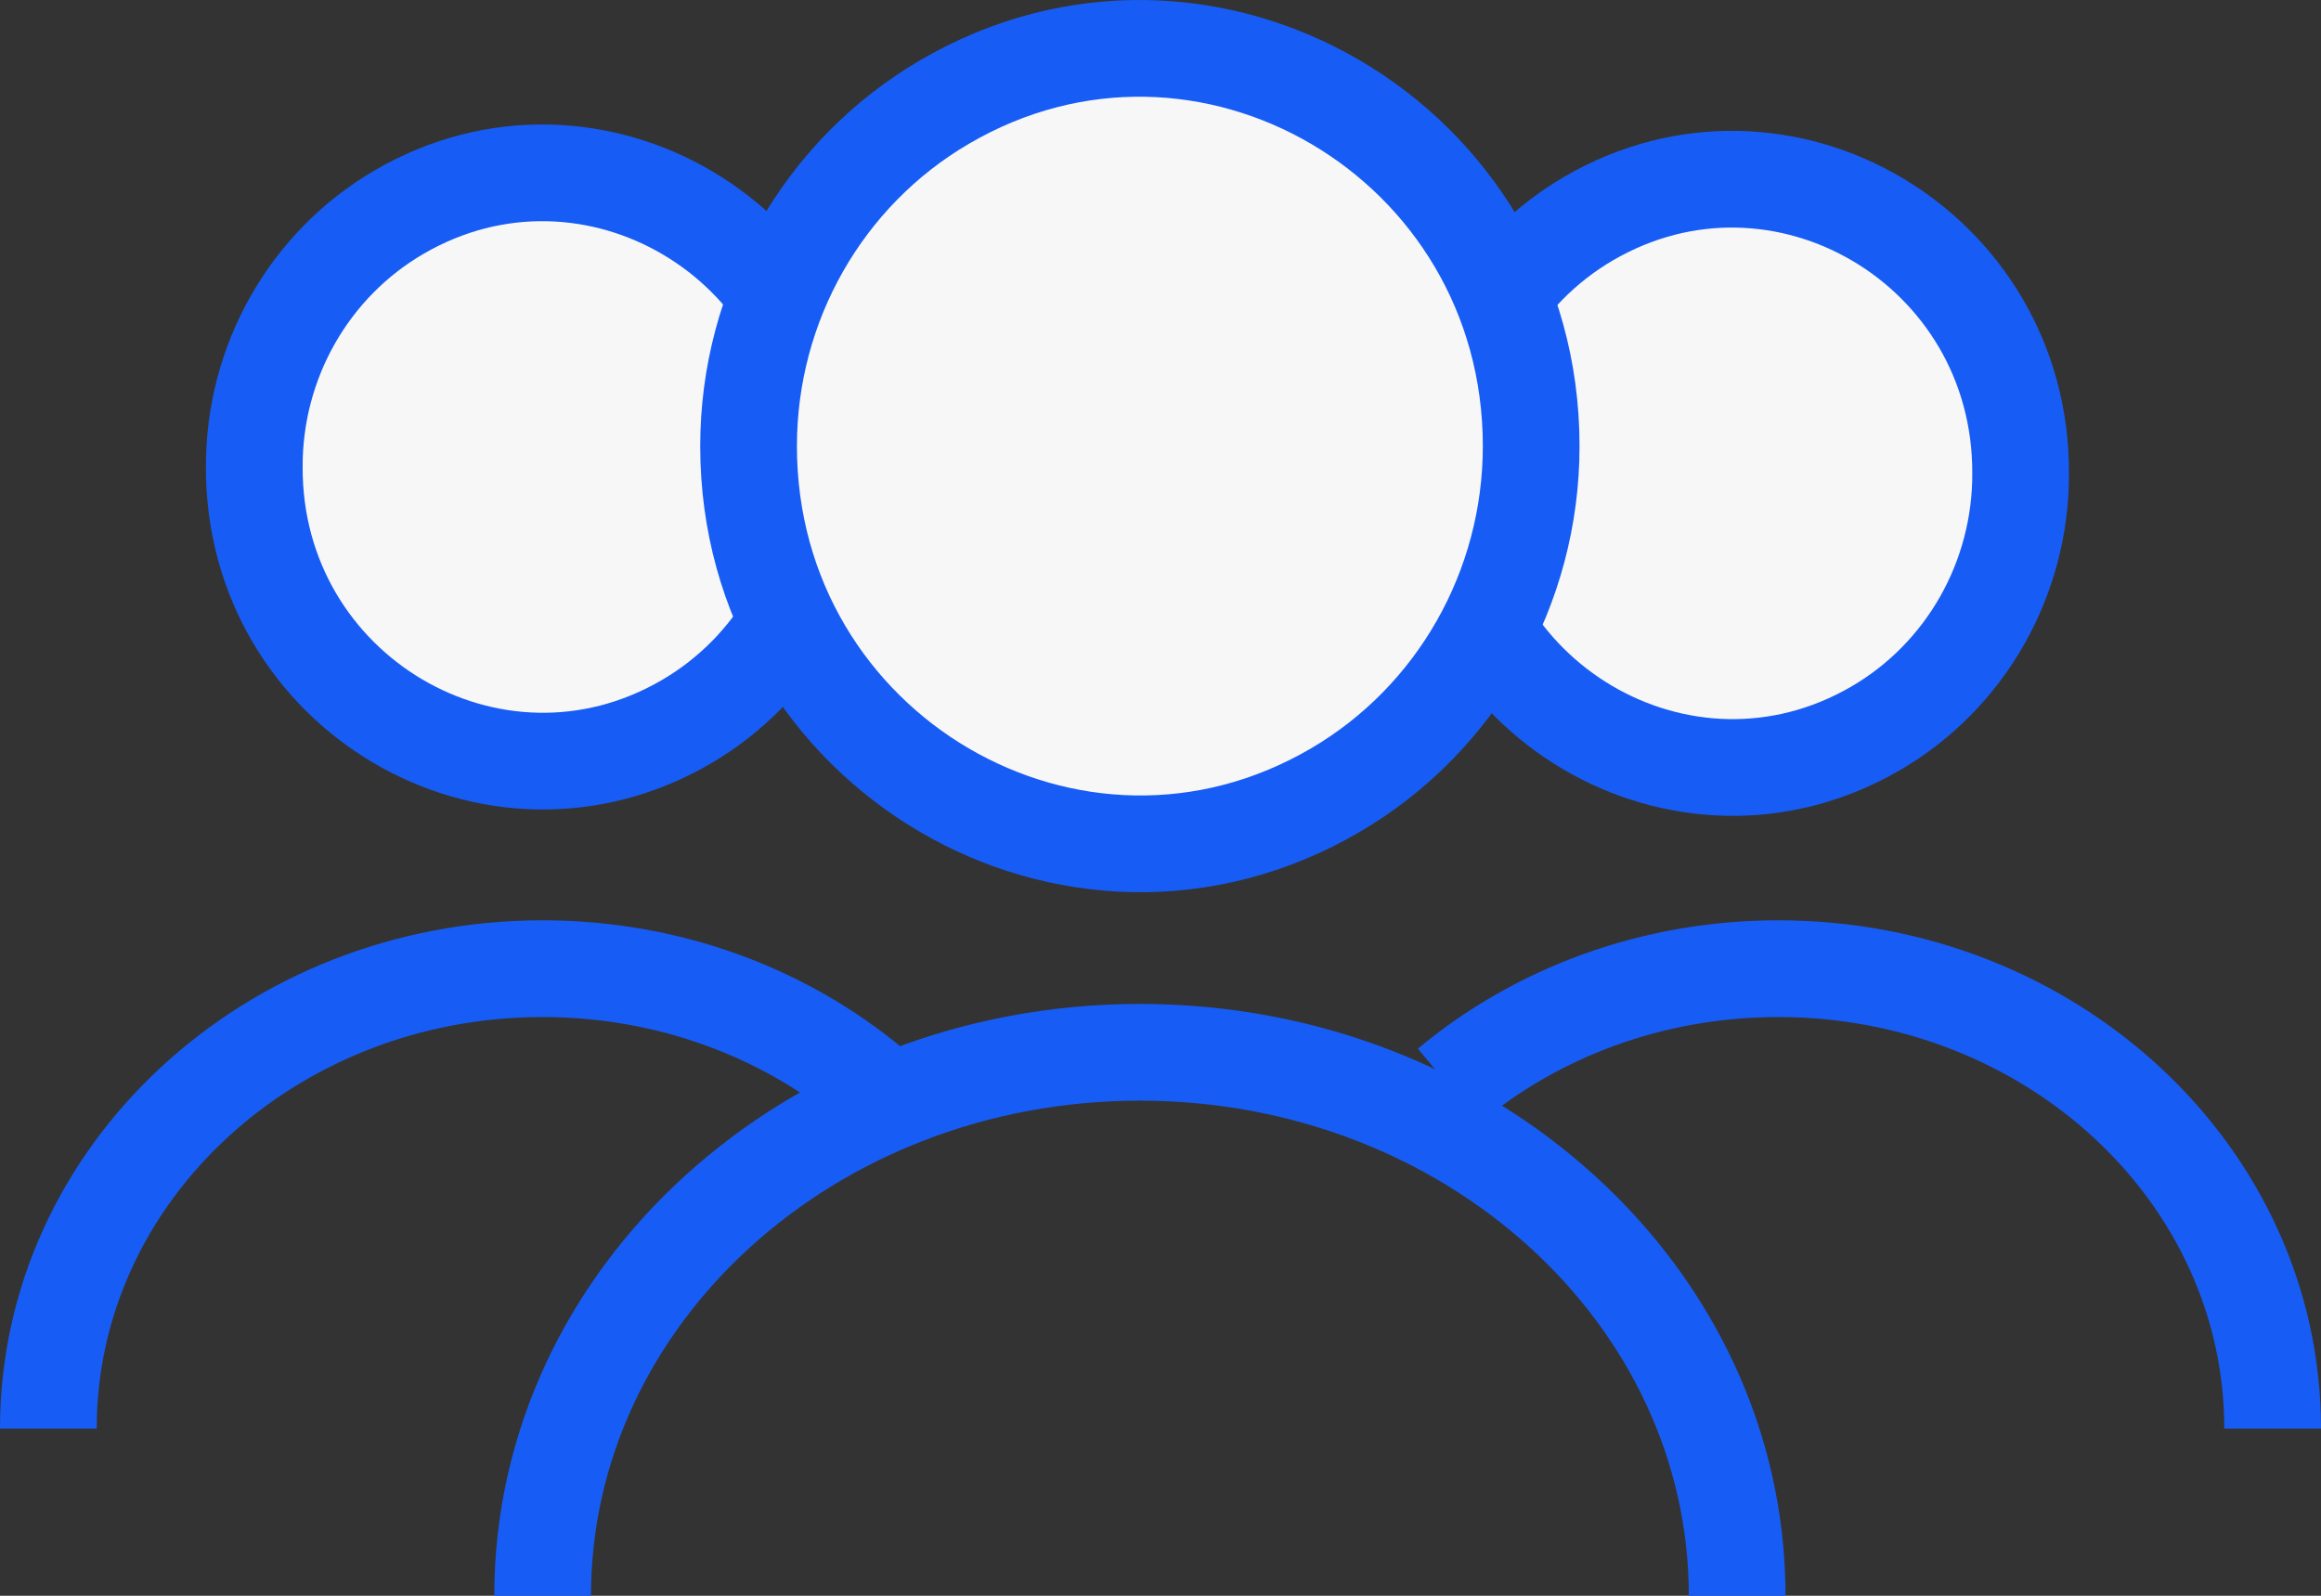
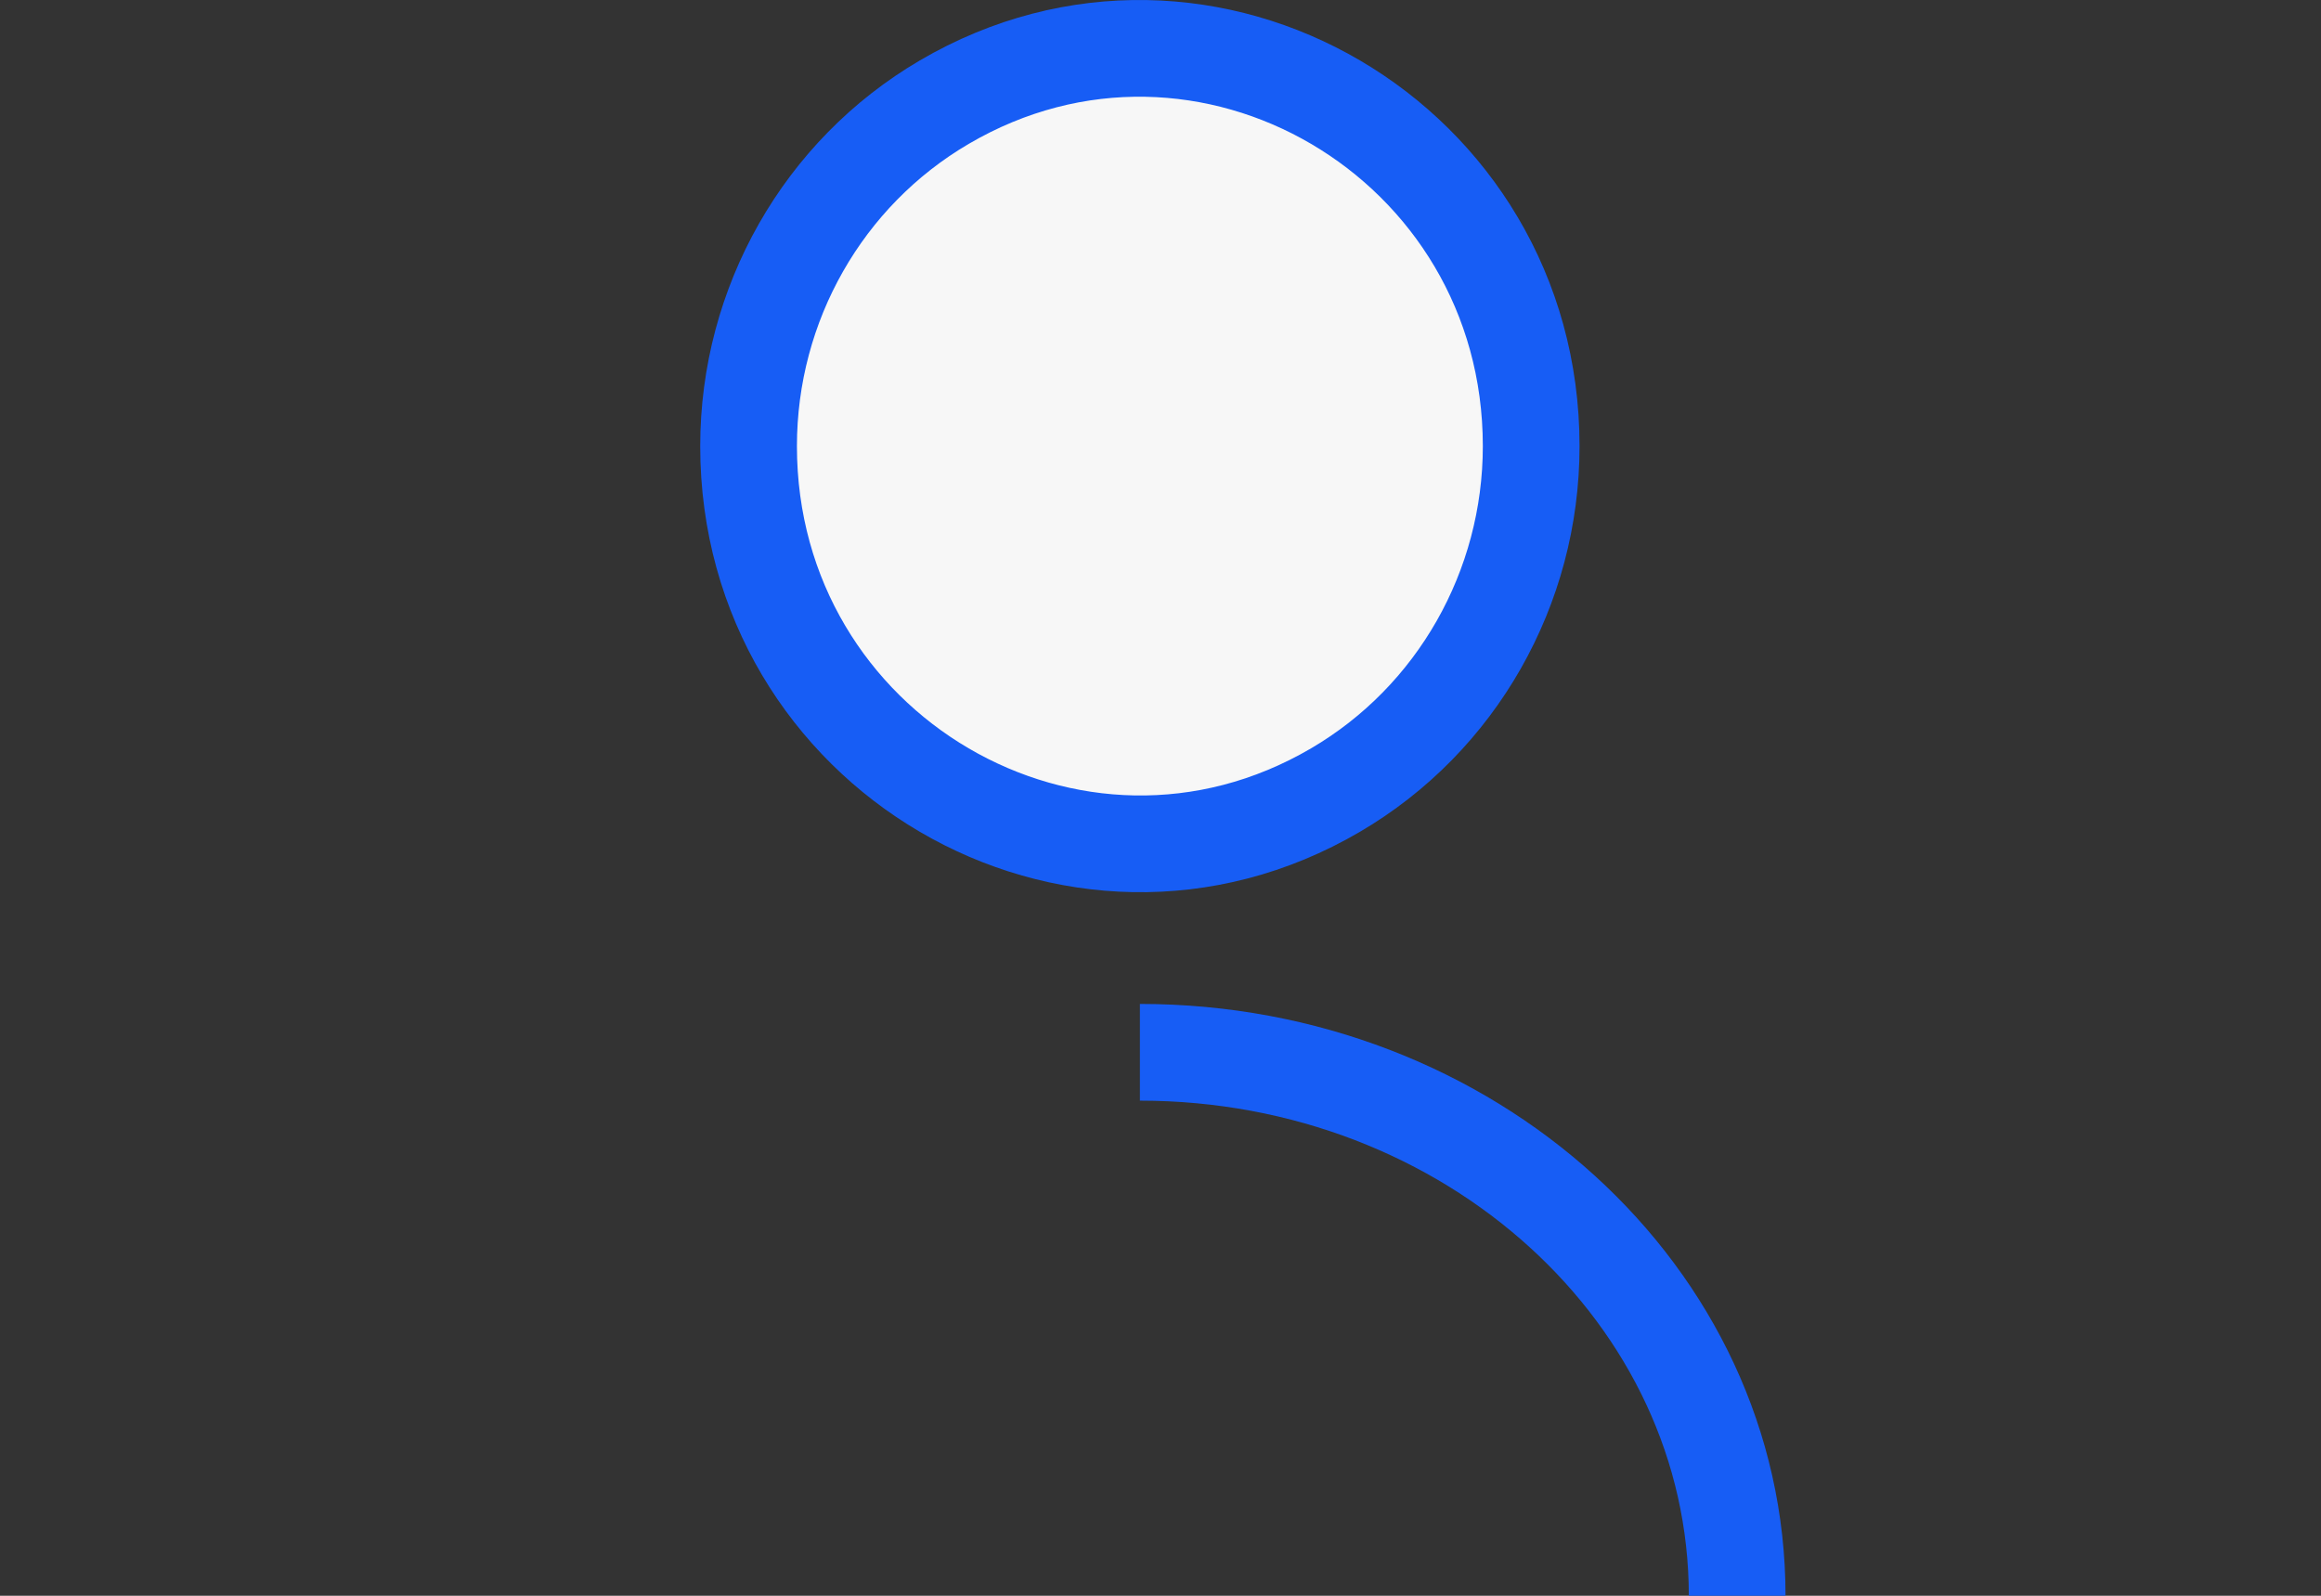
<svg xmlns="http://www.w3.org/2000/svg" width="48" height="33" viewBox="0 0 48 33" fill="none">
  <rect x="0" y="0" width="48" height="33" fill="#333333" stroke="none" />
-   <path fill-rule="evenodd" clip-rule="evenodd" d="M5.259 9.657C5.242 14.316 10.201 17.246 14.185 14.931C16.047 13.849 17.193 11.835 17.185 9.657C17.202 4.998 12.243 2.068 8.259 4.383C6.397 5.465 5.251 7.479 5.259 9.657Z" fill="#F7F7F7" stroke="#175DF5" stroke-width="2" />
-   <path fill-rule="evenodd" clip-rule="evenodd" d="M29.862 9.789C29.845 14.447 34.804 17.377 38.788 15.063C40.65 13.981 41.796 11.966 41.788 9.789C41.804 5.13 36.846 2.2 32.862 4.515C31 5.597 29.854 7.611 29.862 9.789Z" fill="#F7F7F7" stroke="#175DF5" stroke-width="2" />
-   <path d="M1 29.542C1 24.29 5.576 20.032 11.222 20.032C13.84 20.032 16.228 20.948 18.037 22.454" stroke="#175DF5" stroke-width="2" />
-   <path d="M47 29.542C47 24.29 42.423 20.032 36.778 20.032C34.16 20.032 31.771 20.948 29.963 22.454" stroke="#175DF5" stroke-width="2" />
  <path fill-rule="evenodd" clip-rule="evenodd" d="M15.481 9.226C15.481 15.548 22.225 19.499 27.62 16.338C30.124 14.871 31.666 12.16 31.666 9.226C31.666 2.903 24.923 -1.049 19.528 2.113C17.024 3.58 15.481 6.291 15.481 9.226Z" fill="#F7F7F7" stroke="#175DF5" stroke-width="2" />
-   <path d="M35.926 33C35.926 26.793 30.396 21.761 23.574 21.761C16.753 21.761 11.222 26.793 11.222 33" stroke="#175DF5" stroke-width="2" />
+   <path d="M35.926 33C35.926 26.793 30.396 21.761 23.574 21.761" stroke="#175DF5" stroke-width="2" />
</svg>